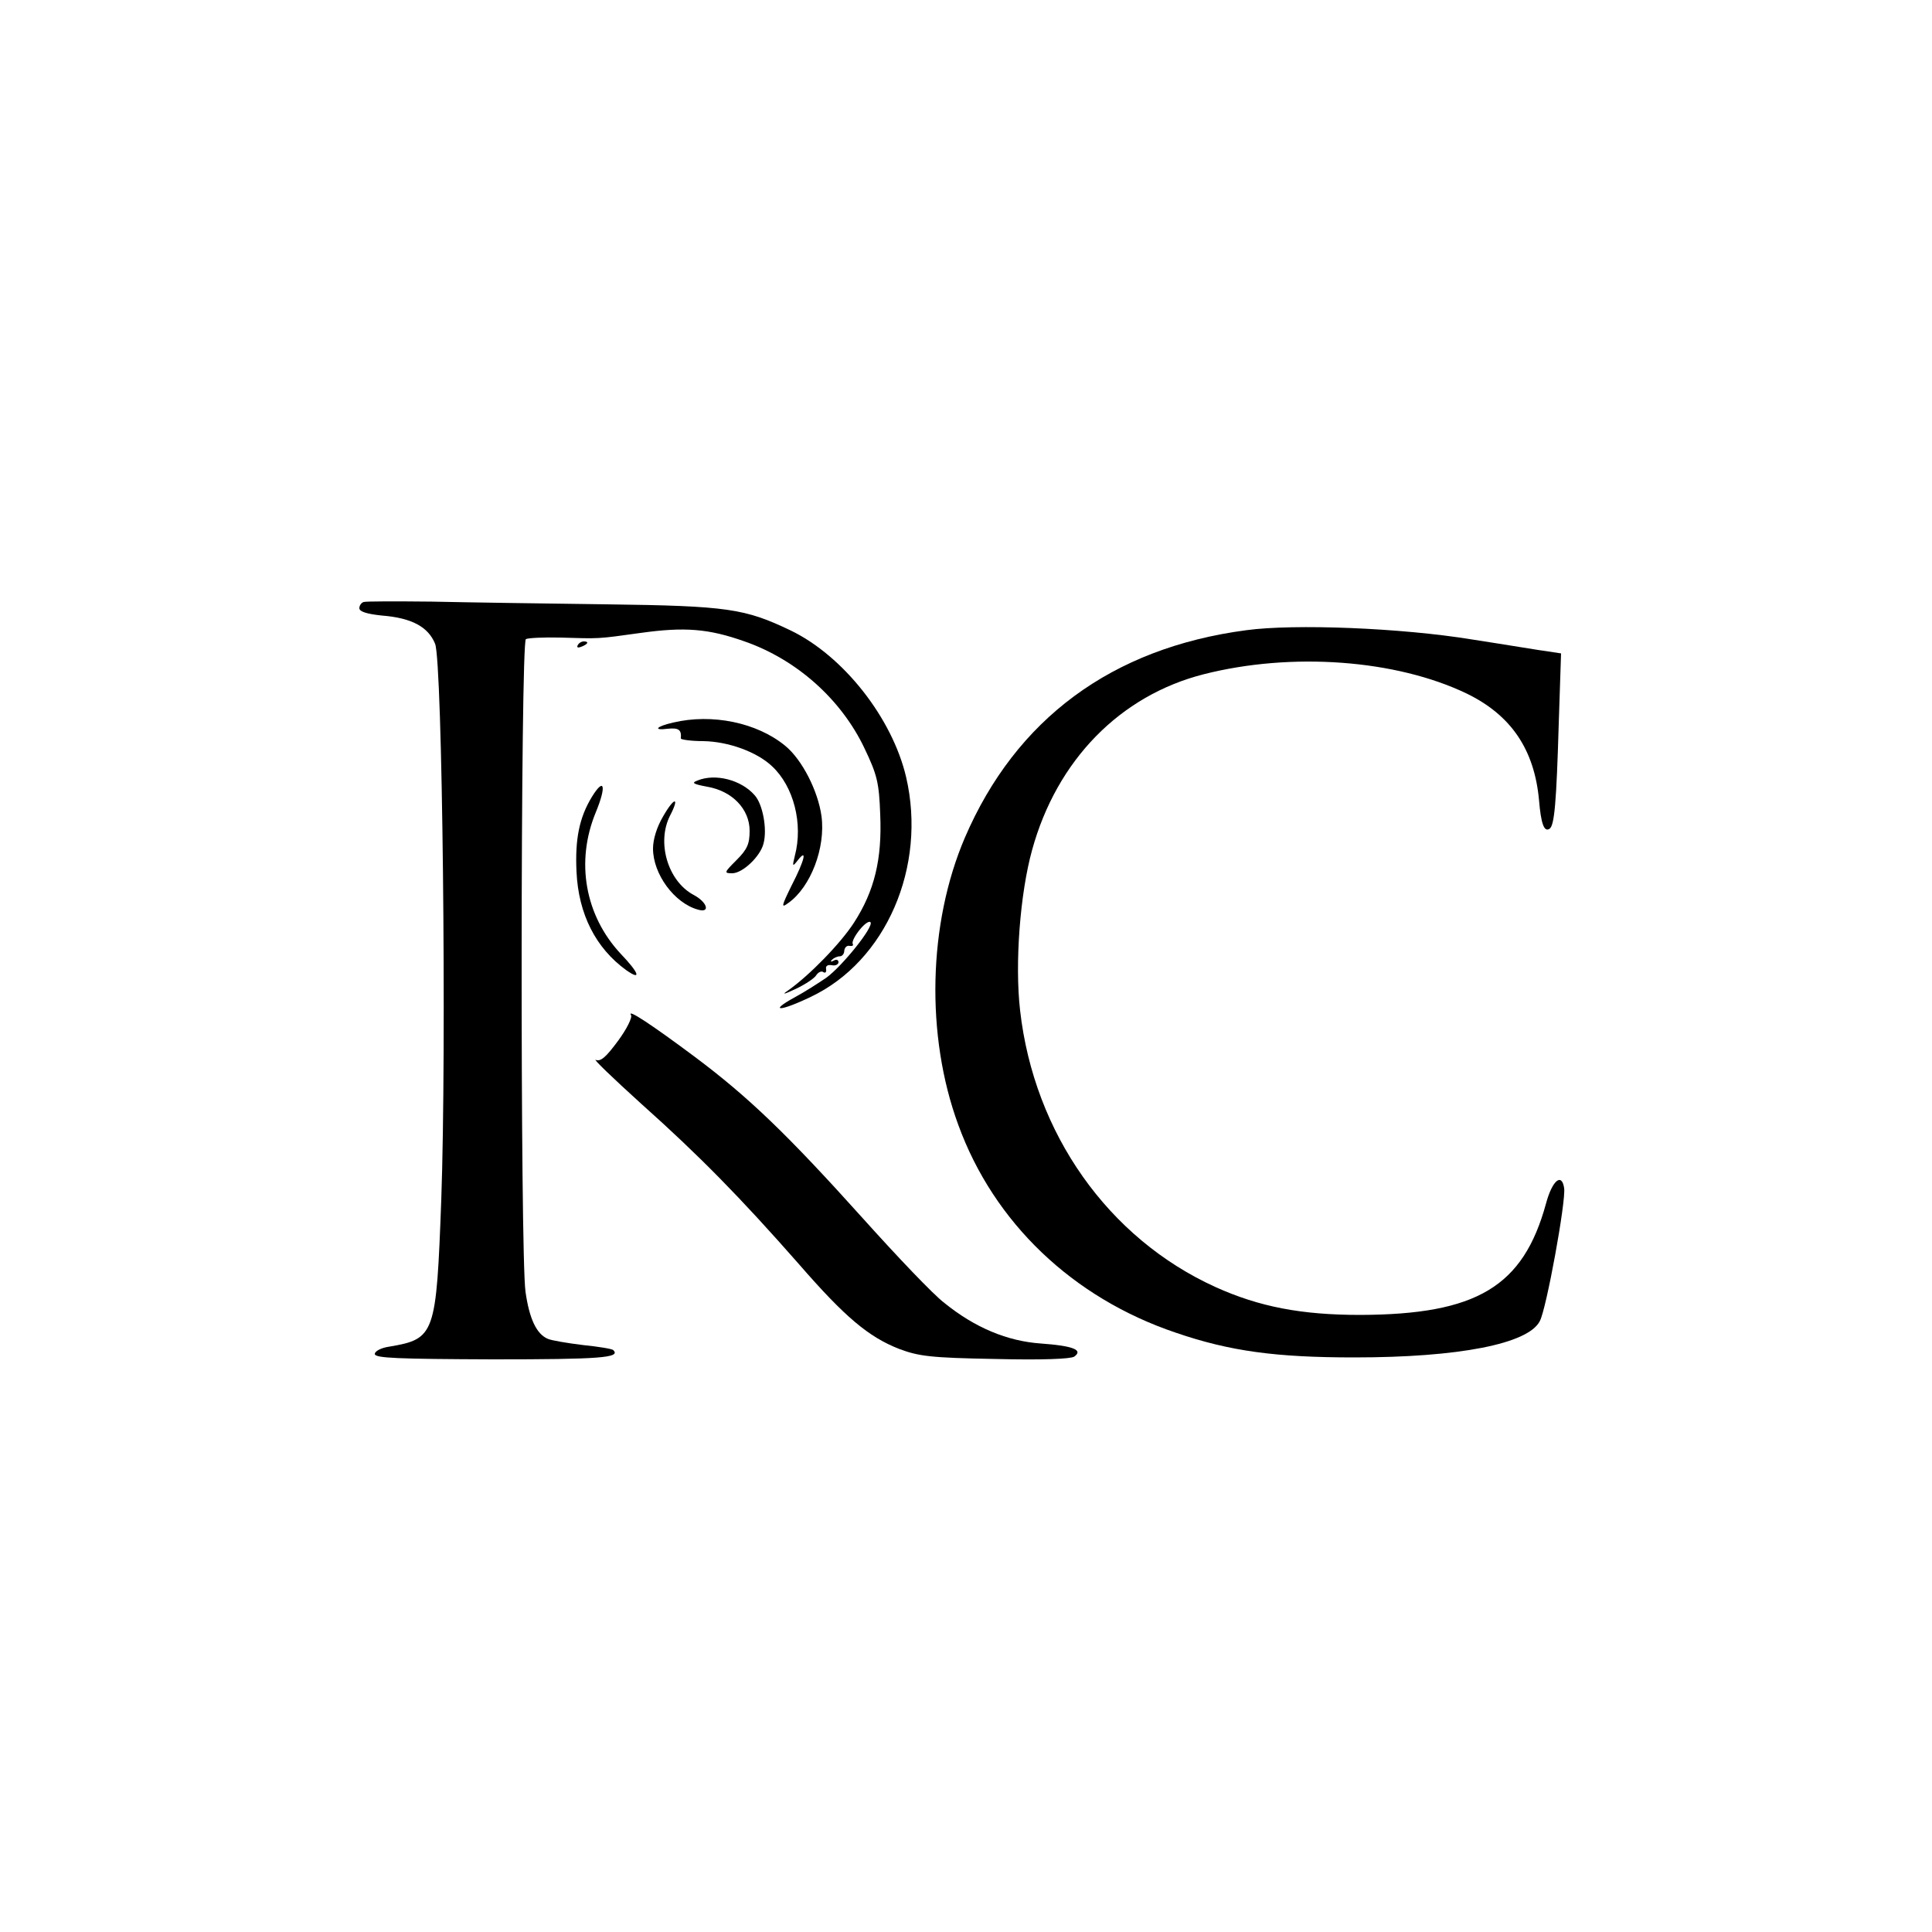
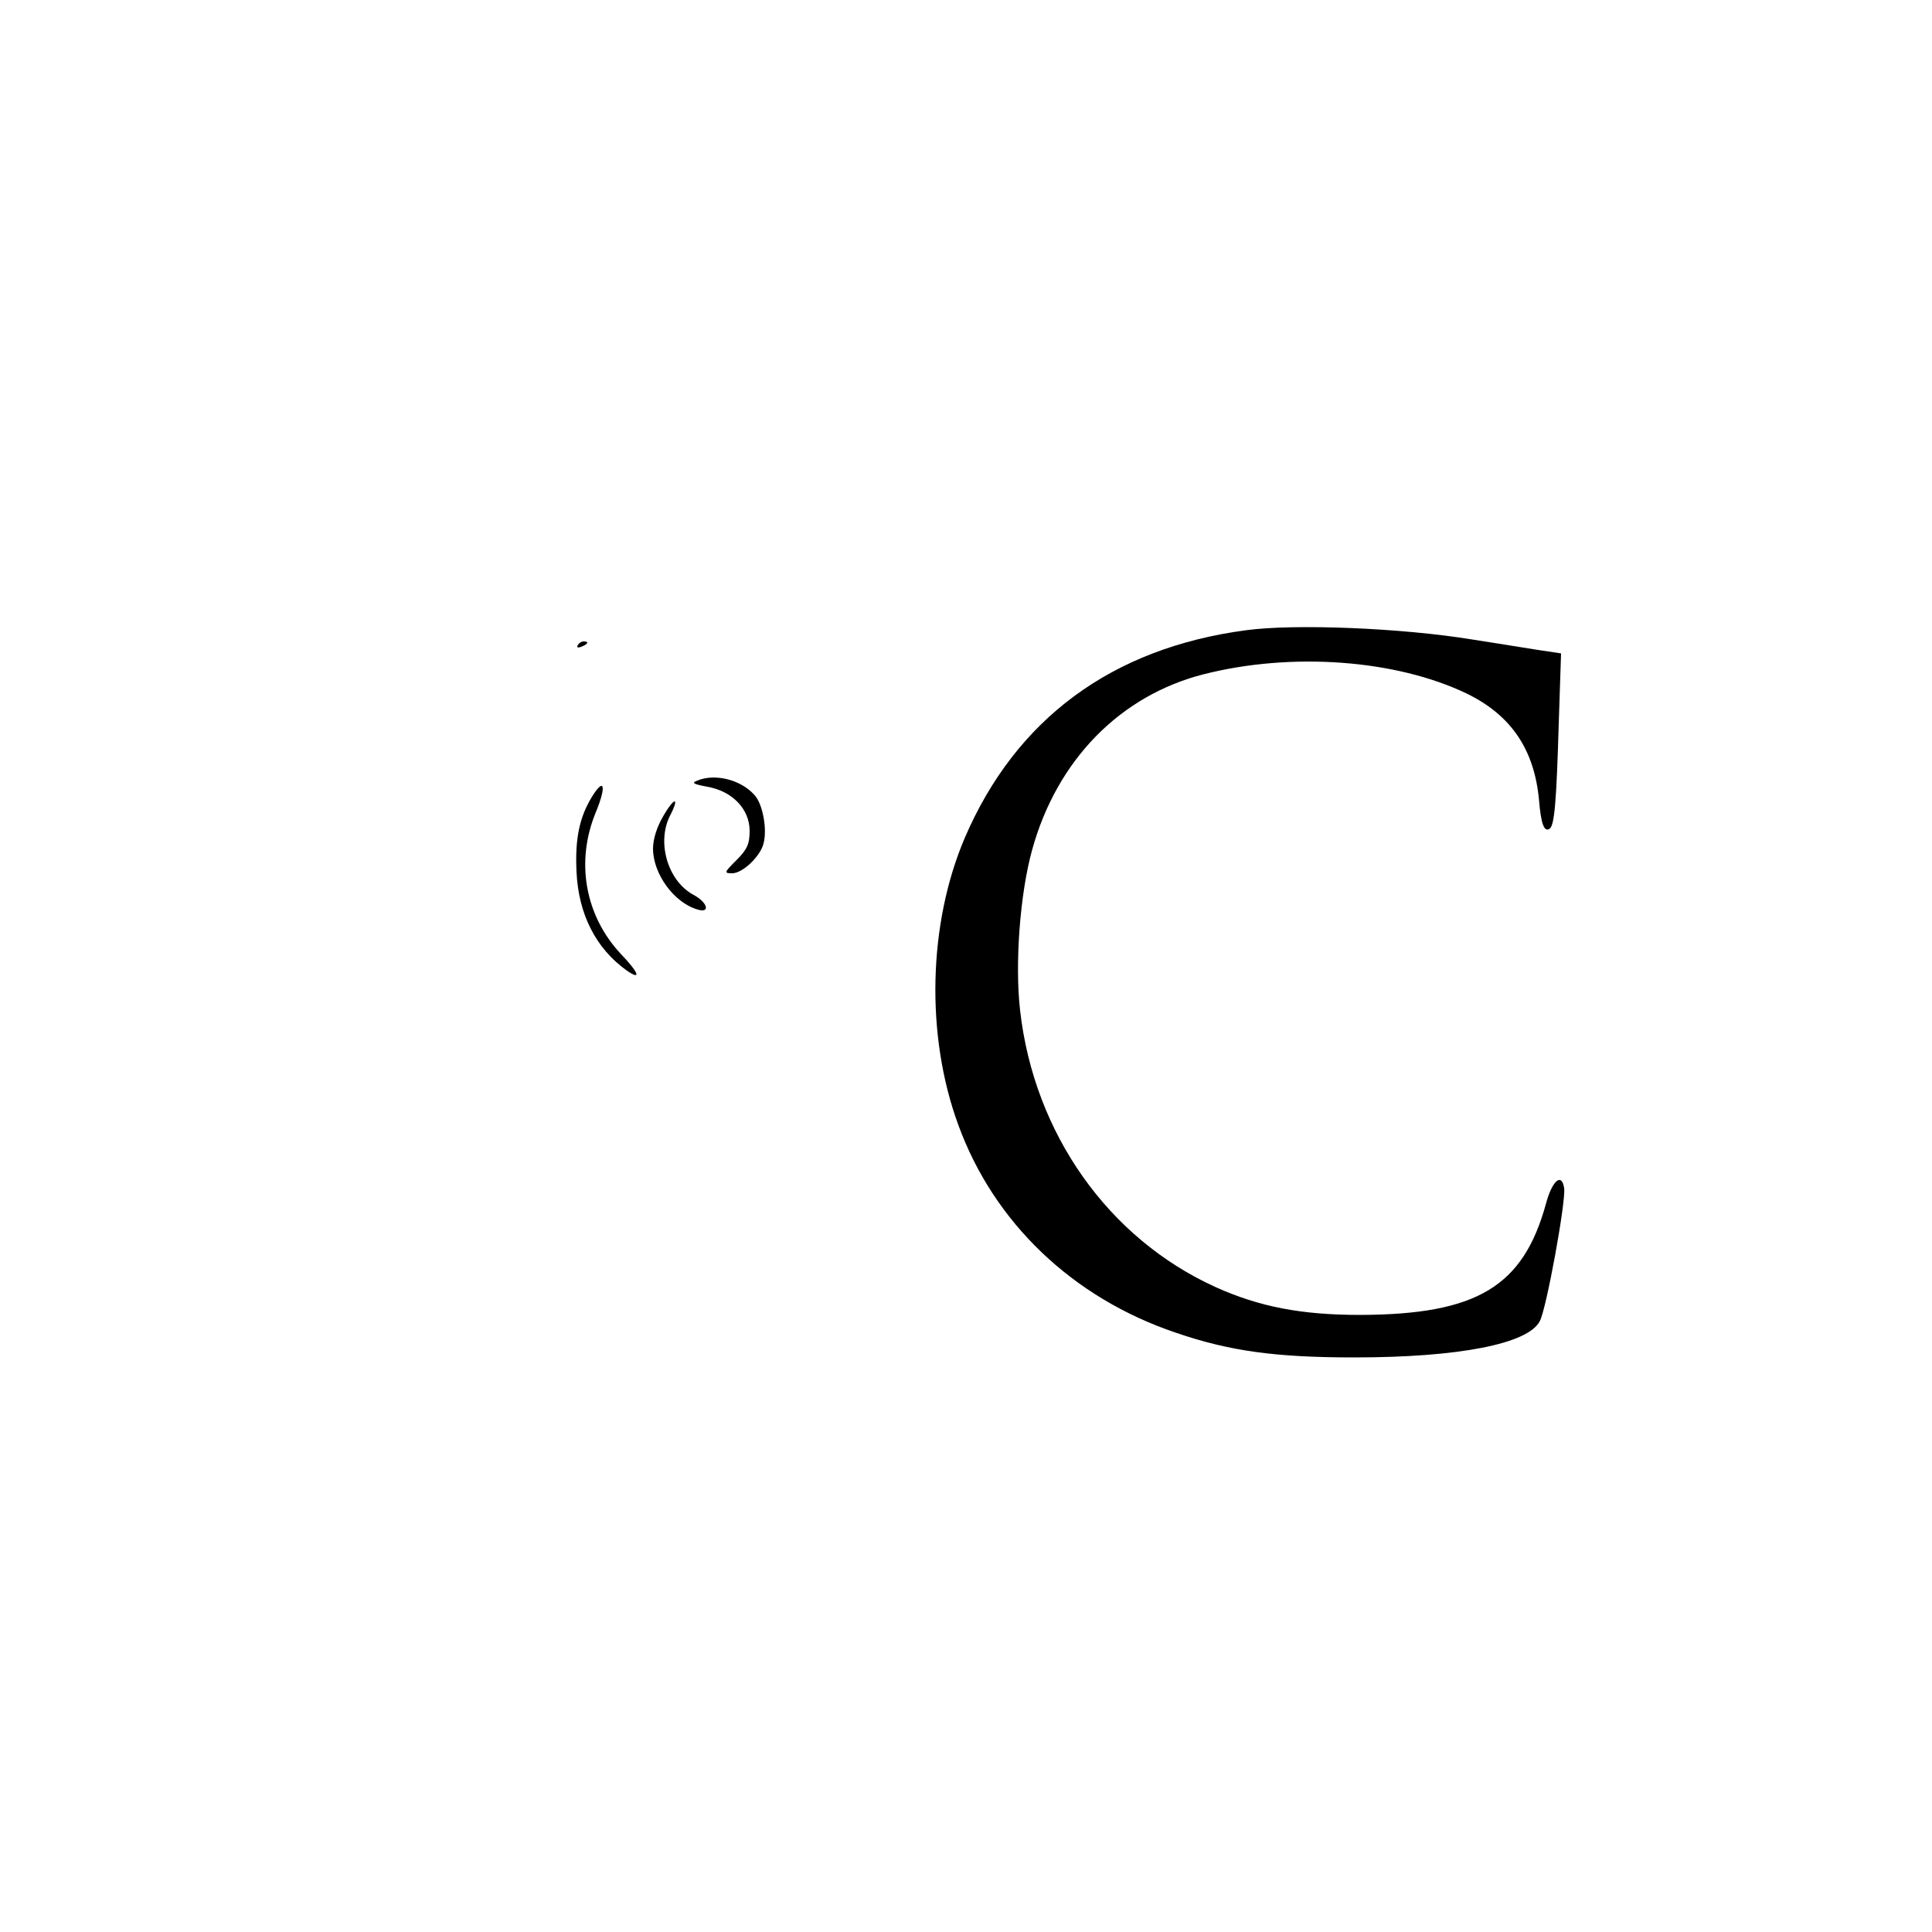
<svg xmlns="http://www.w3.org/2000/svg" version="1.0" width="500pt" height="500pt" viewBox="0 0 500 500" preserveAspectRatio="xMidYMid meet">
  <g transform="translate(0,500) scale(0.1,-0.1)" fill="#000000" stroke="none">
-     <path d="M941 3442 c-6 -2 -11 -9 -11 -16 0 -9 20 -15 58 -19 77 -6 120 -29 138 -73 19 -46 30 -1046 16 -1439 -13 -349 -16 -360 -134 -380 -22 -3 -38 -12 -38 -19 0 -11 60 -13 305 -14 277 0 333 4 312 24 -2 3 -38 9 -78 13 -41 5 -82 12 -91 16 -29 12 -48 51 -58 122 -14 99 -13 1680 1 1689 6 3 45 5 88 4 104 -3 94 -4 209 12 114 16 176 11 269 -22 135 -47 250 -150 310 -276 33 -69 38 -89 41 -172 5 -116 -15 -198 -68 -280 -35 -54 -115 -136 -170 -175 -18 -12 -12 -11 20 4 25 12 49 28 53 36 5 7 13 11 18 7 5 -3 8 0 7 8 -2 8 4 12 15 10 9 -2 17 2 17 8 0 6 -6 8 -12 4 -8 -4 -10 -3 -5 2 5 5 14 9 20 9 7 0 12 7 12 15 1 8 7 14 14 12 7 -1 10 1 8 5 -3 5 5 21 18 37 12 15 25 24 28 19 8 -12 -72 -112 -114 -143 -19 -13 -56 -37 -84 -52 -67 -37 -36 -36 43 2 195 92 301 337 247 569 -36 153 -162 313 -298 379 -119 57 -163 64 -477 68 -157 2 -360 5 -452 7 -92 1 -171 1 -177 -1z" />
    <path d="M3225 3369 c-348 -46 -596 -230 -728 -537 -95 -222 -102 -512 -17 -743 92 -253 296 -448 563 -538 140 -48 259 -64 462 -64 270 0 450 35 480 94 17 31 68 311 63 344 -6 41 -31 20 -47 -40 -59 -215 -179 -287 -481 -288 -152 0 -261 21 -374 72 -278 126 -470 398 -506 716 -14 122 0 303 31 415 64 233 228 400 444 455 228 58 498 38 681 -50 115 -56 175 -145 187 -276 5 -60 13 -83 27 -74 13 8 18 69 24 272 l6 182 -33 5 c-17 2 -106 17 -197 31 -183 30 -460 41 -585 24z" />
    <path d="M1495 3330 c-3 -6 1 -7 9 -4 18 7 21 14 7 14 -6 0 -13 -4 -16 -10z" />
-     <path d="M1742 3130 c-44 -10 -53 -21 -14 -16 29 3 36 -3 34 -25 -1 -3 26 -7 58 -7 65 -1 139 -28 178 -65 56 -52 81 -149 59 -232 -7 -28 -6 -29 8 -11 25 32 17 -1 -16 -65 -27 -55 -28 -60 -9 -46 58 41 97 143 86 225 -9 65 -50 146 -94 182 -73 60 -189 84 -290 60z" />
    <path d="M1805 2980 c-16 -6 -12 -9 25 -16 65 -11 110 -58 110 -114 0 -34 -6 -48 -34 -76 -32 -32 -33 -34 -11 -34 27 0 73 44 81 77 10 37 -2 102 -23 125 -35 40 -102 57 -148 38z" />
    <path d="M1532 2938 c-33 -54 -44 -110 -40 -194 5 -110 50 -198 129 -255 40 -28 33 -7 -15 43 -92 99 -117 238 -64 366 28 68 22 92 -10 40z" />
    <path d="M1716 2887 c-16 -27 -26 -59 -26 -83 0 -66 55 -141 116 -158 33 -10 25 19 -11 38 -67 36 -96 136 -61 205 26 50 11 49 -18 -2z" />
-     <path d="M1633 2373 c4 -6 -11 -36 -33 -66 -31 -42 -45 -55 -58 -50 -9 4 44 -47 118 -114 150 -134 255 -241 408 -415 119 -137 180 -188 259 -219 51 -19 81 -23 248 -26 123 -3 195 0 205 6 24 17 -2 28 -86 34 -87 6 -171 41 -250 105 -29 22 -123 121 -211 219 -196 218 -296 314 -435 418 -110 82 -176 126 -165 108z" />
  </g>
</svg>